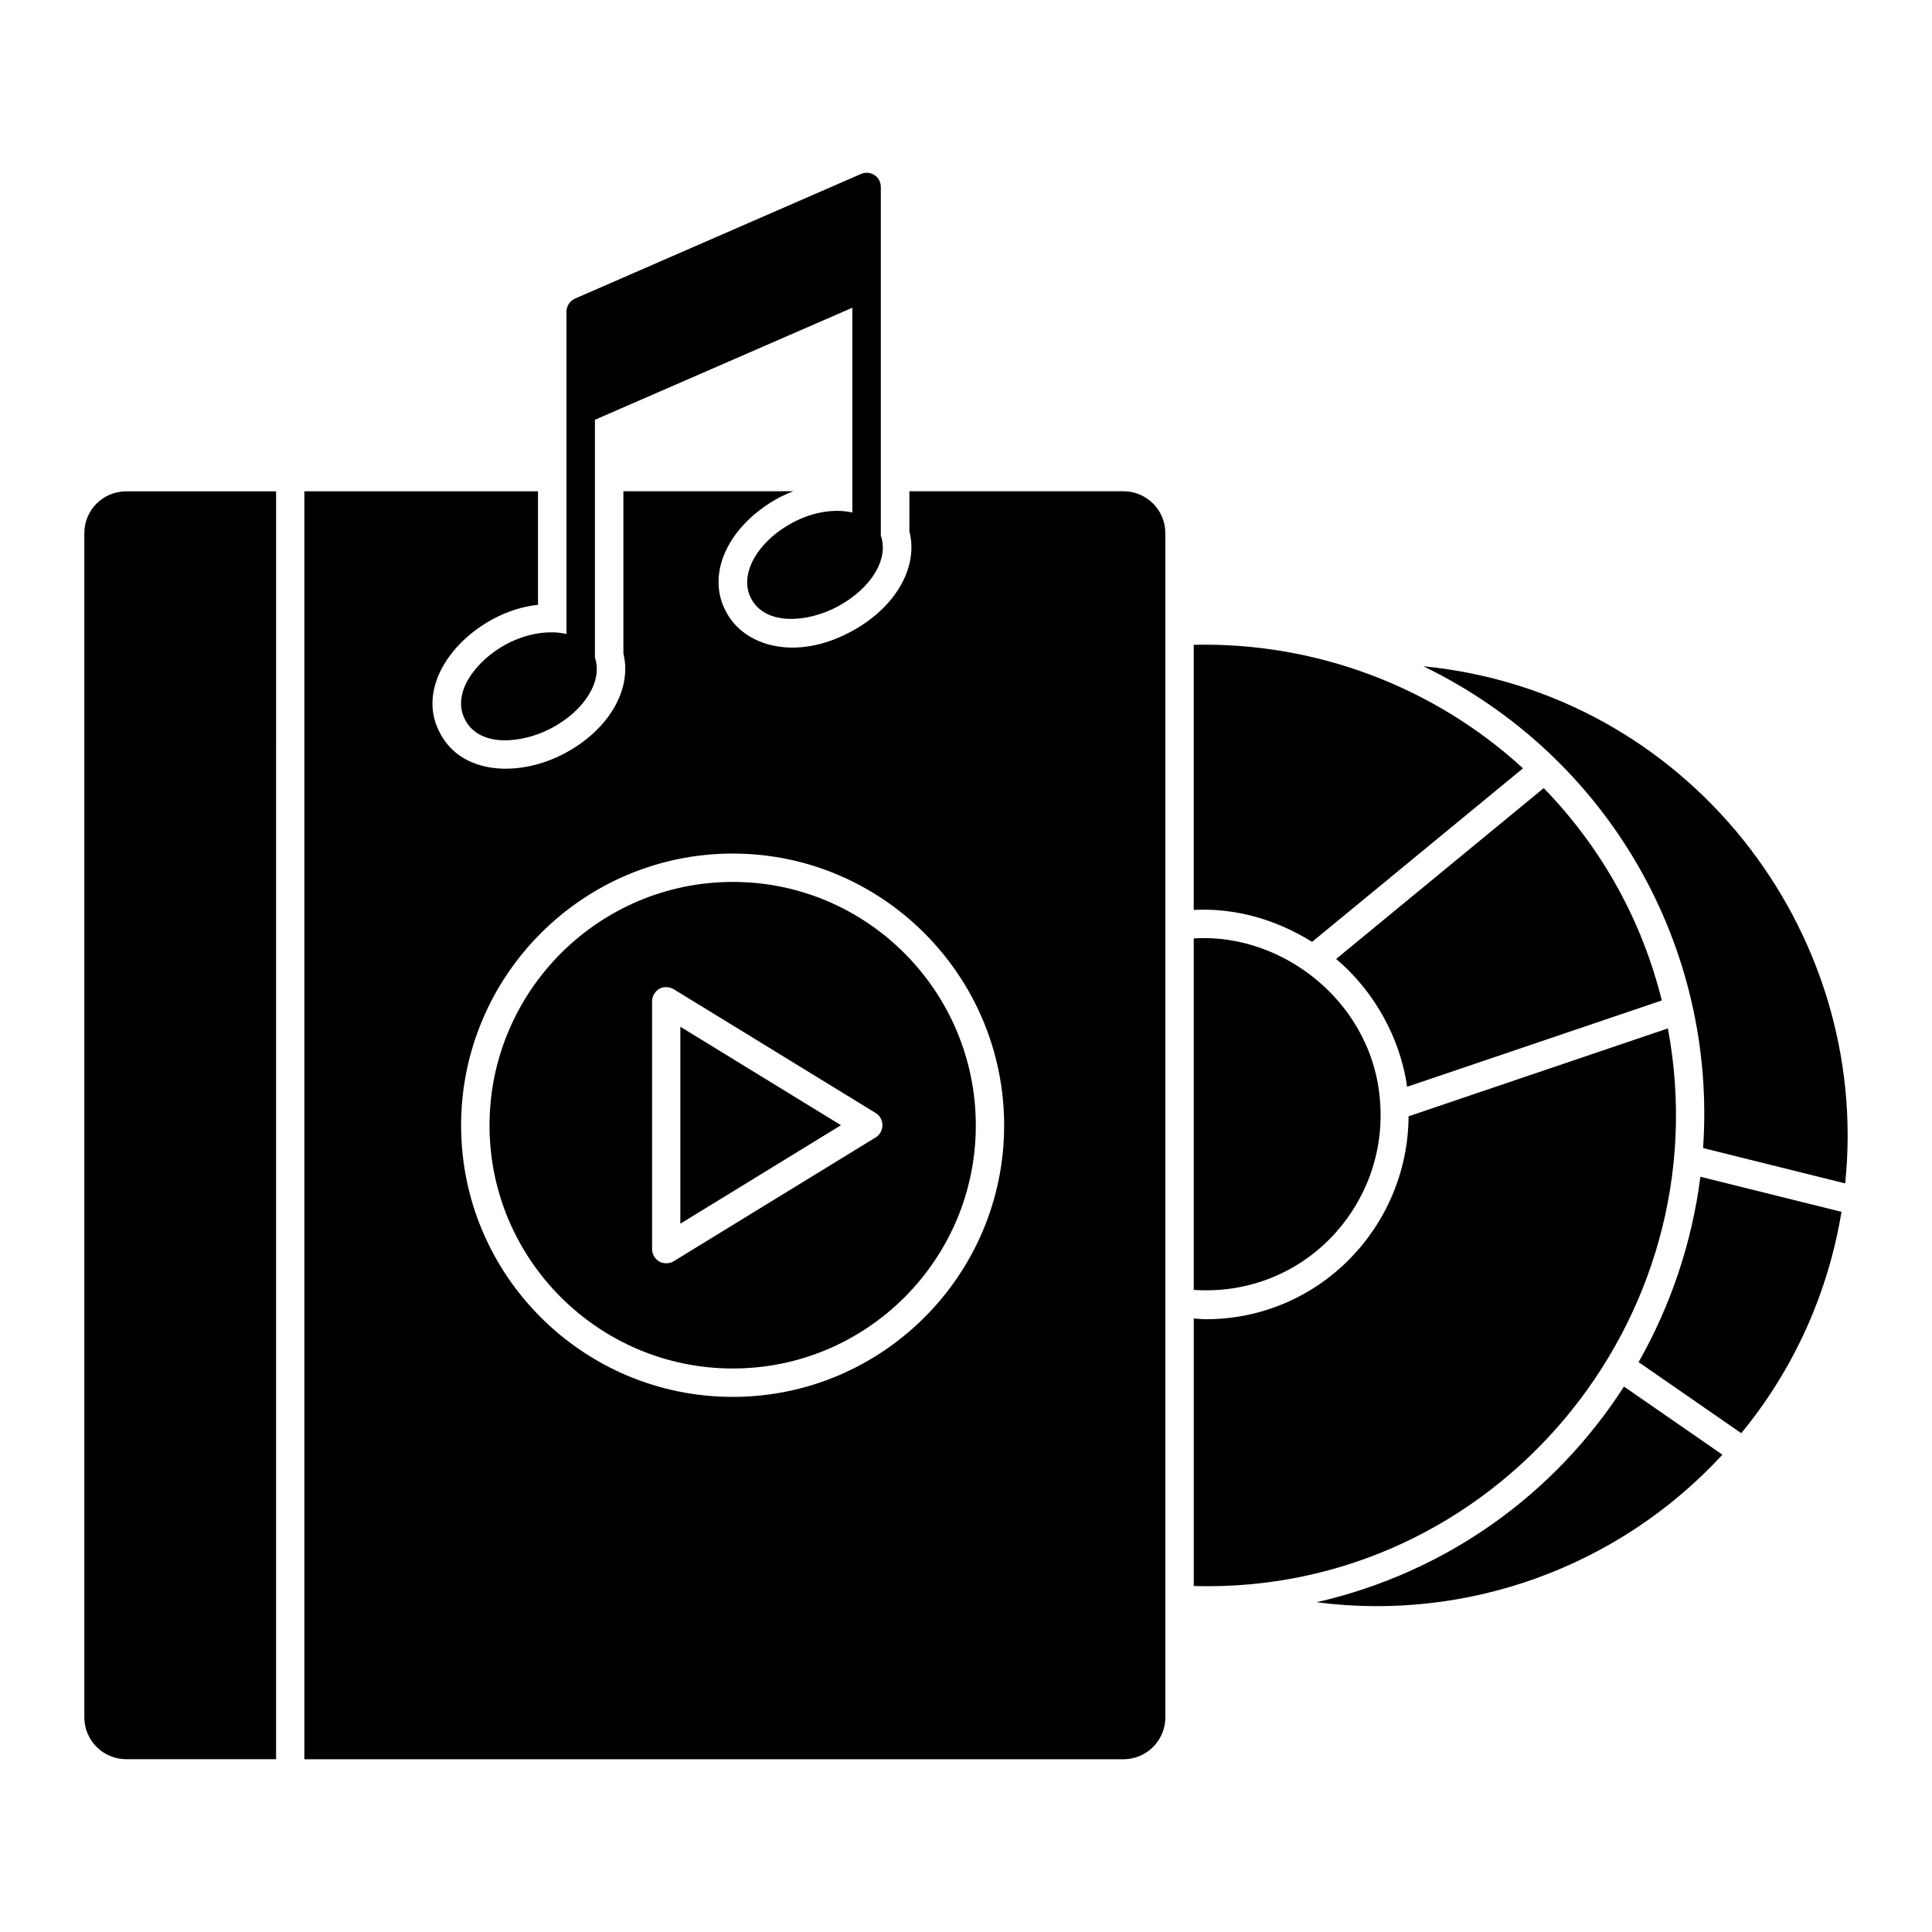
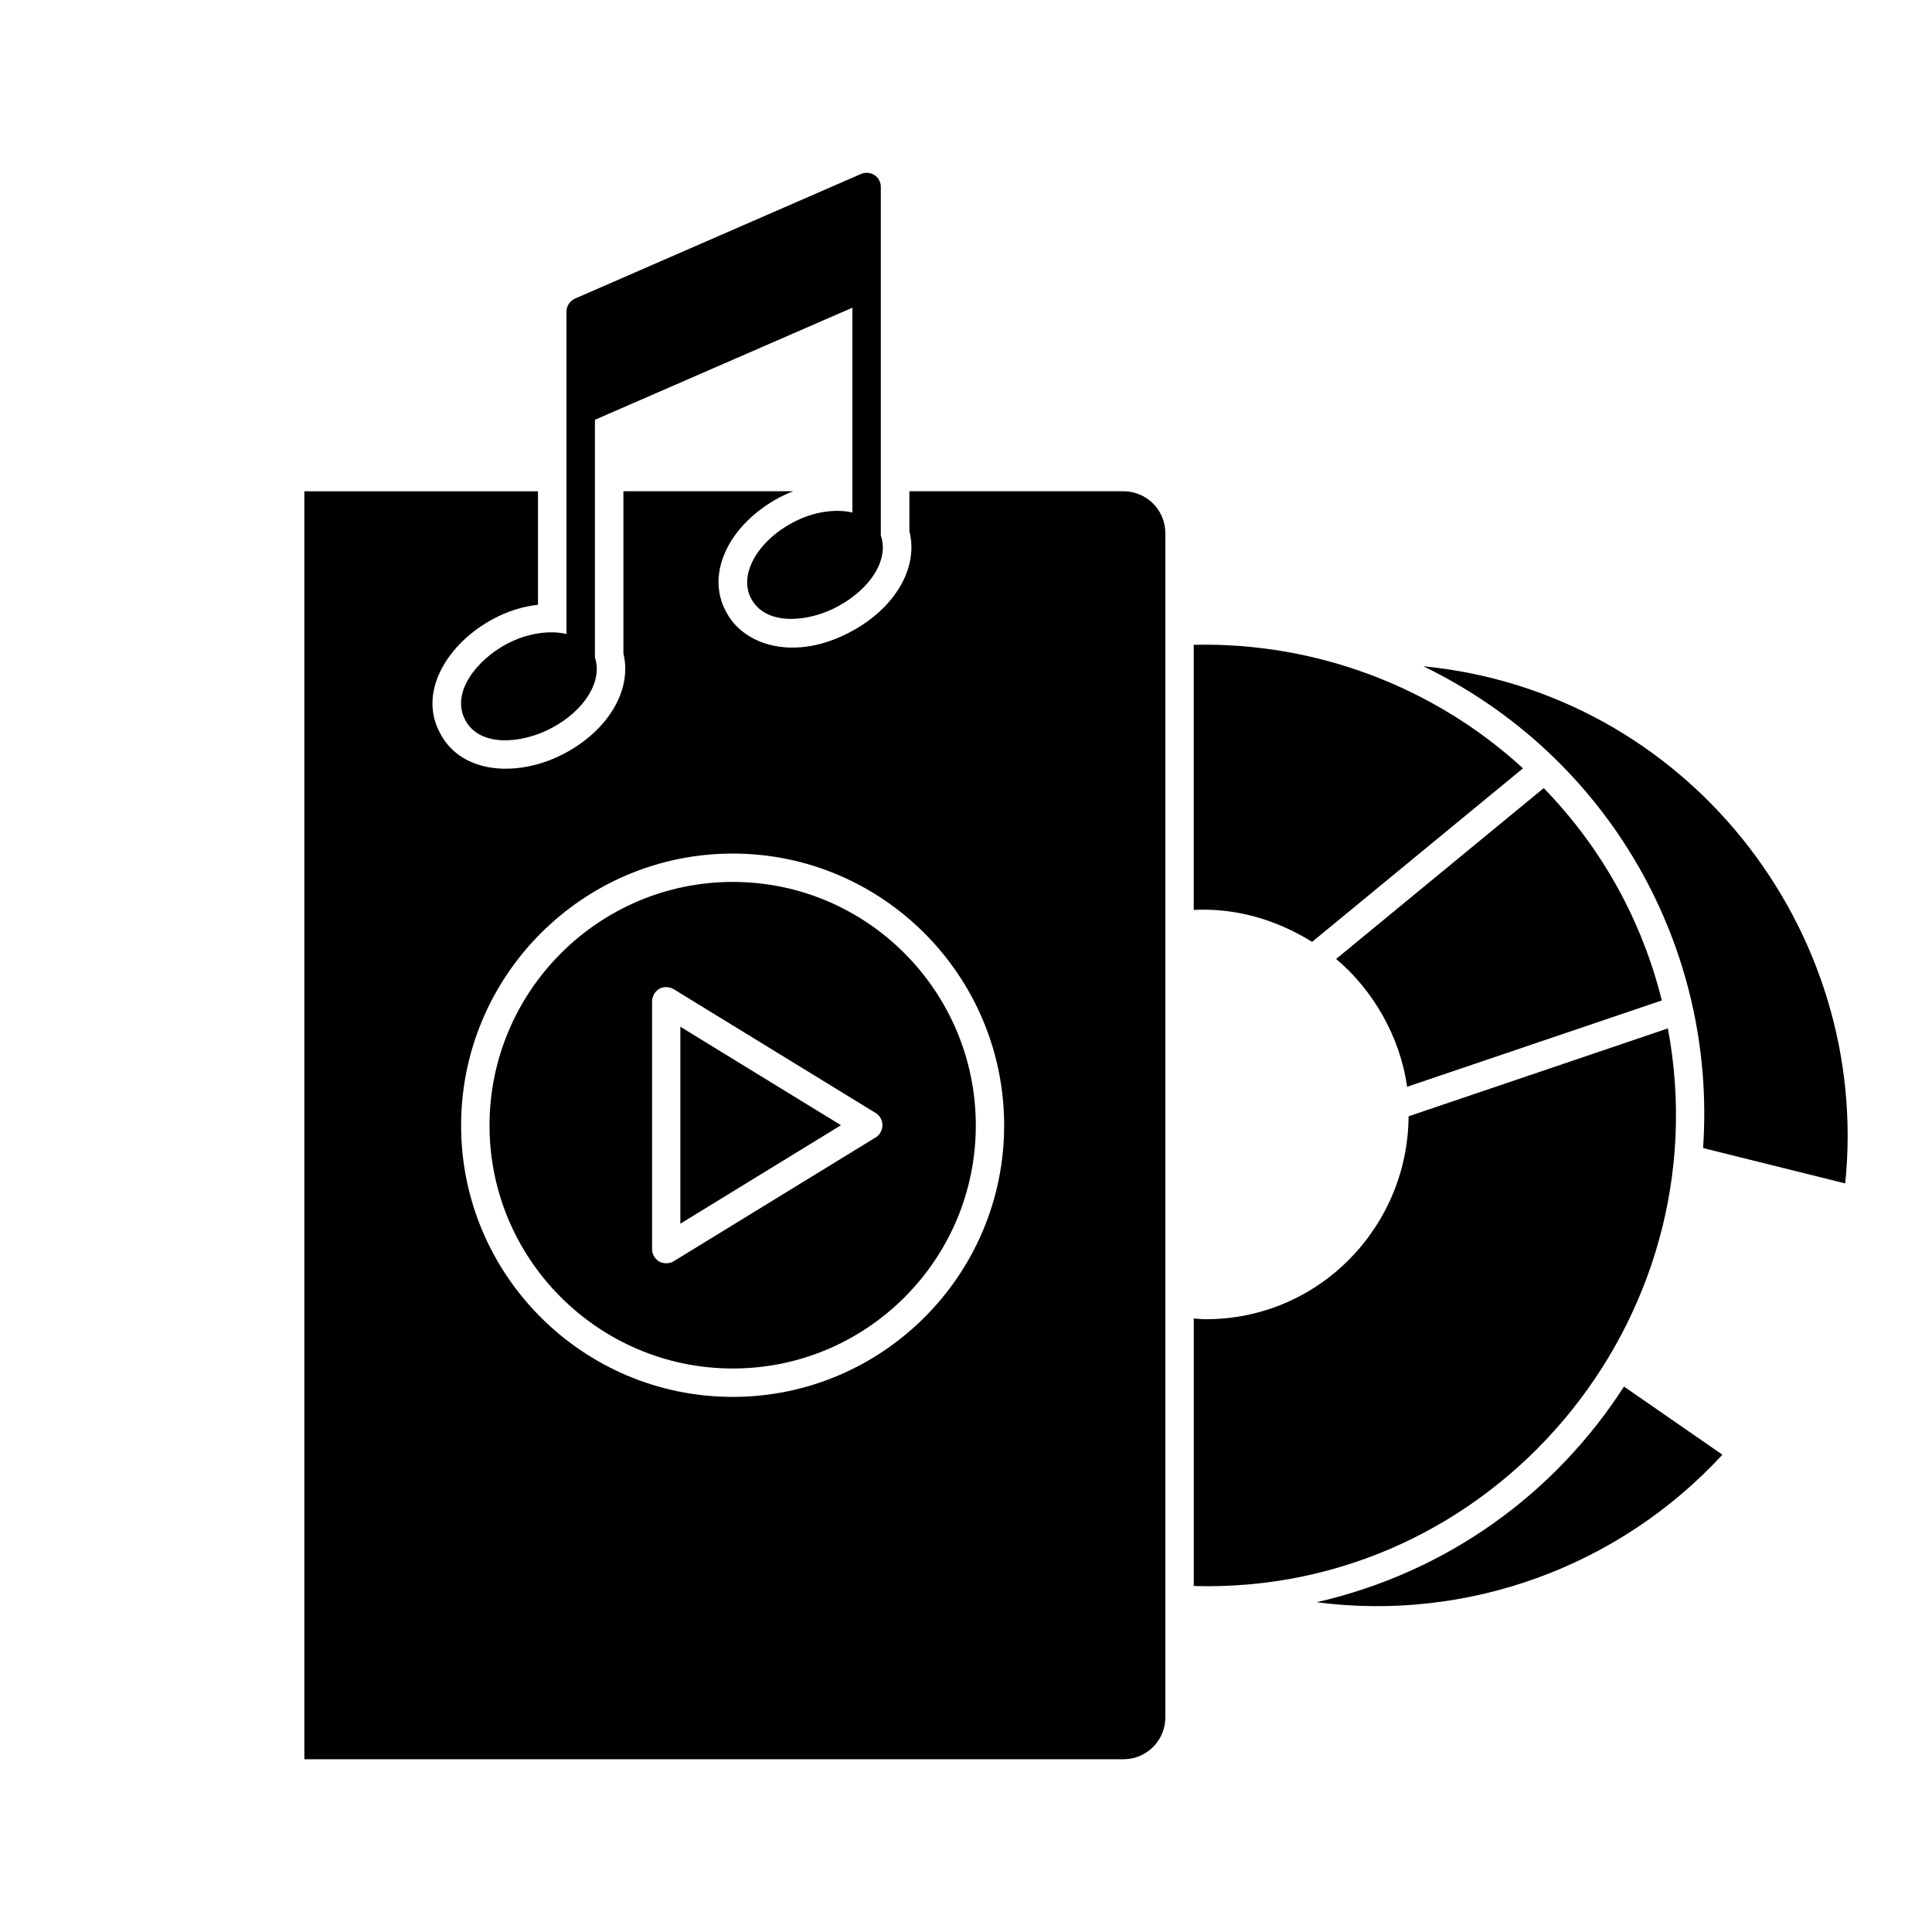
<svg xmlns="http://www.w3.org/2000/svg" fill="#000000" width="800px" height="800px" version="1.1" viewBox="144 144 512 512">
  <g>
-     <path d="m166.35 285.27v313.85c0 6.109 4.969 11.082 11.082 11.082h39.734l-0.004-335.99h-39.879c-6.043 0.078-10.934 5.004-10.934 11.062z" />
-     <path d="m509.82 437.3c0-0.008-0.008-0.016-0.008-0.027-1.156-26.977-25.52-46.145-49.453-44.578v93.141c28.73 1.914 50.777-21.637 49.461-48.535z" />
    <path d="m547.61 347.61c-23.68-21.707-55.012-33.473-87.254-32.73v70.258c10.695-0.562 21.574 2.375 31.363 8.469z" />
    <path d="m516.89 432.01 67.508-22.883c-5.098-20.469-15.387-39.895-31.293-56.273l-55.023 45.285c9.676 8.082 16.973 20.555 18.809 33.871z" />
    <path d="m338.2 377.72c-35.559 0-64.473 28.988-64.473 64.547 0 35.484 28.914 64.398 64.473 64.398 35.559 0 64.398-28.914 64.398-64.398 0-35.559-28.84-64.547-64.398-64.547zm37.895 67.688-53.594 32.855c-0.582 0.367-1.242 0.512-1.973 0.512-0.656 0-1.242-0.145-1.824-0.438-1.168-0.73-1.898-1.973-1.898-3.285v-65.715c0-1.312 0.73-2.555 1.898-3.285 1.168-0.656 2.629-0.586 3.797 0.074l53.594 32.855c1.094 0.656 1.754 1.898 1.754 3.211-0.004 1.316-0.66 2.559-1.754 3.215z" />
    <path d="m324.3 468.29 42.562-26.098-42.562-26.094z" />
    <path d="m492.91 568.61c39.699 5.172 79.922-9.156 107.55-39.098l-26.086-18.059c-18.289 28.383-46.809 49.215-81.461 57.156z" />
    <path d="m586 416.54-68.711 23.289c-0.164 29.266-23.707 53.781-53.738 53.781-1.059 0-2.125-0.133-3.188-0.195v70.898c79.547 2.273 140.14-70.547 125.64-147.77z" />
    <path d="m521.21 320.57c49.156 23.836 77.797 74.453 74.125 127.68l37.66 9.367c6.934-67.156-41.938-130.2-111.79-137.05z" />
-     <path d="m578.25 504.98 27.199 18.828c14.223-17.254 23.094-37.598 26.566-58.656l-37.395-9.297c-2.207 17.328-7.805 34.027-16.371 49.125z" />
    <path d="m441.73 274.19h-56.734v10.586c2.484 9.566-3.723 20.371-15.551 26.652-14.699 7.898-28.355 3.812-33.074-5.402-5.402-10.004 0.73-23 14.238-30.23 1.168-0.586 2.41-1.168 3.652-1.605h-45.051v43.008c2.336 9.492-3.871 20.227-15.551 26.434-11.715 6.281-27.207 5.93-33.074-5.402-5.883-10.953 2.086-23.785 14.164-30.23 3.797-2.043 7.812-3.285 11.828-3.723v-30.082h-61.918v336.02h217.07c6.133 0 11.098-4.965 11.098-11.098l-0.004-313.83c0-6.133-4.965-11.098-11.098-11.098zm-103.54 240c-39.719 0-71.992-32.273-71.992-71.922 0-39.719 32.273-72.066 71.992-72.066 39.648 0 71.922 32.348 71.922 72.066-0.004 39.648-32.277 71.922-71.922 71.922z" />
    <path d="m365.89 304.78c-7.758 4.176-19.02 5.144-22.844-2.188-3.316-6.258 1.582-15.078 11.082-20.129 5.352-2.863 11.234-3.695 15.758-2.637v-54.281l-68.227 29.703v63.027c2.109 6.184-2.715 14.023-11.535 18.695-7.816 4.129-19.012 5.16-22.844-2.188-3.852-7.223 3.062-15.898 11.008-20.129 5.43-2.863 11.309-3.695 15.832-2.637v-85.418c0-1.508 0.906-2.863 2.262-3.469l75.766-33.02c1.207-0.527 2.562-0.375 3.617 0.301 1.055 0.68 1.66 1.883 1.66 3.168v92.352c2.188 6.18-2.488 14.02-11.535 18.848z" />
  </g>
</svg>